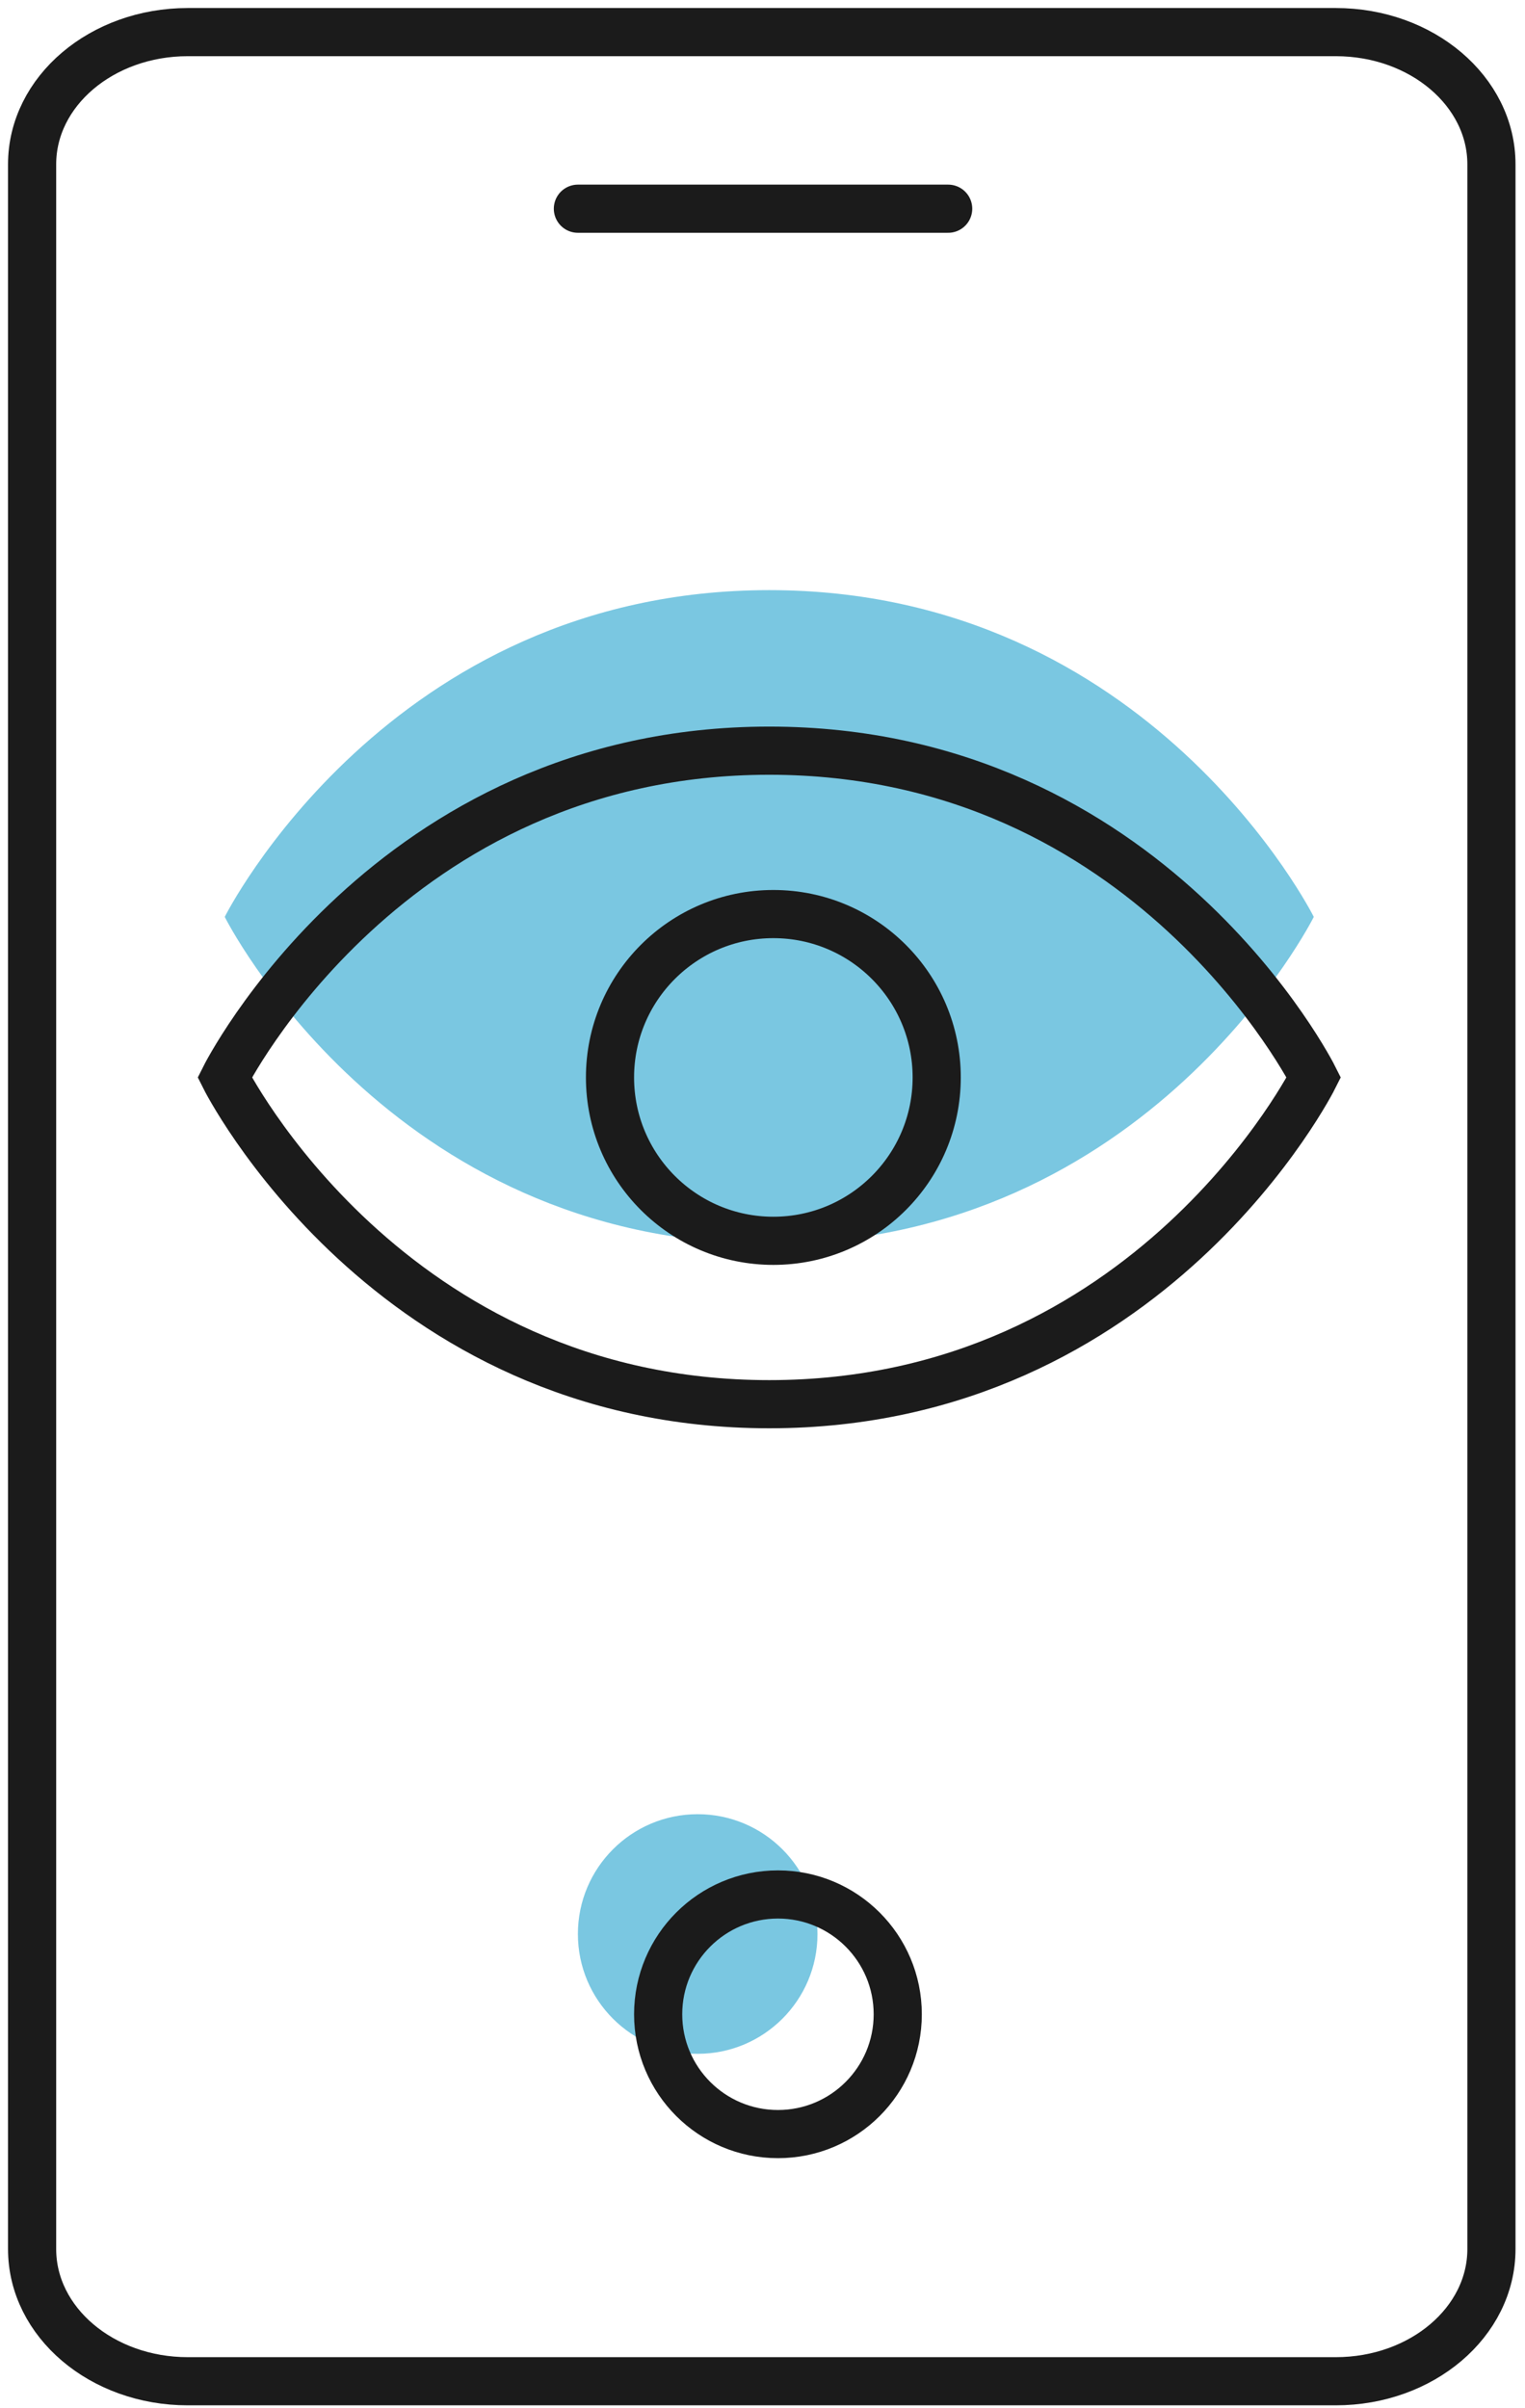
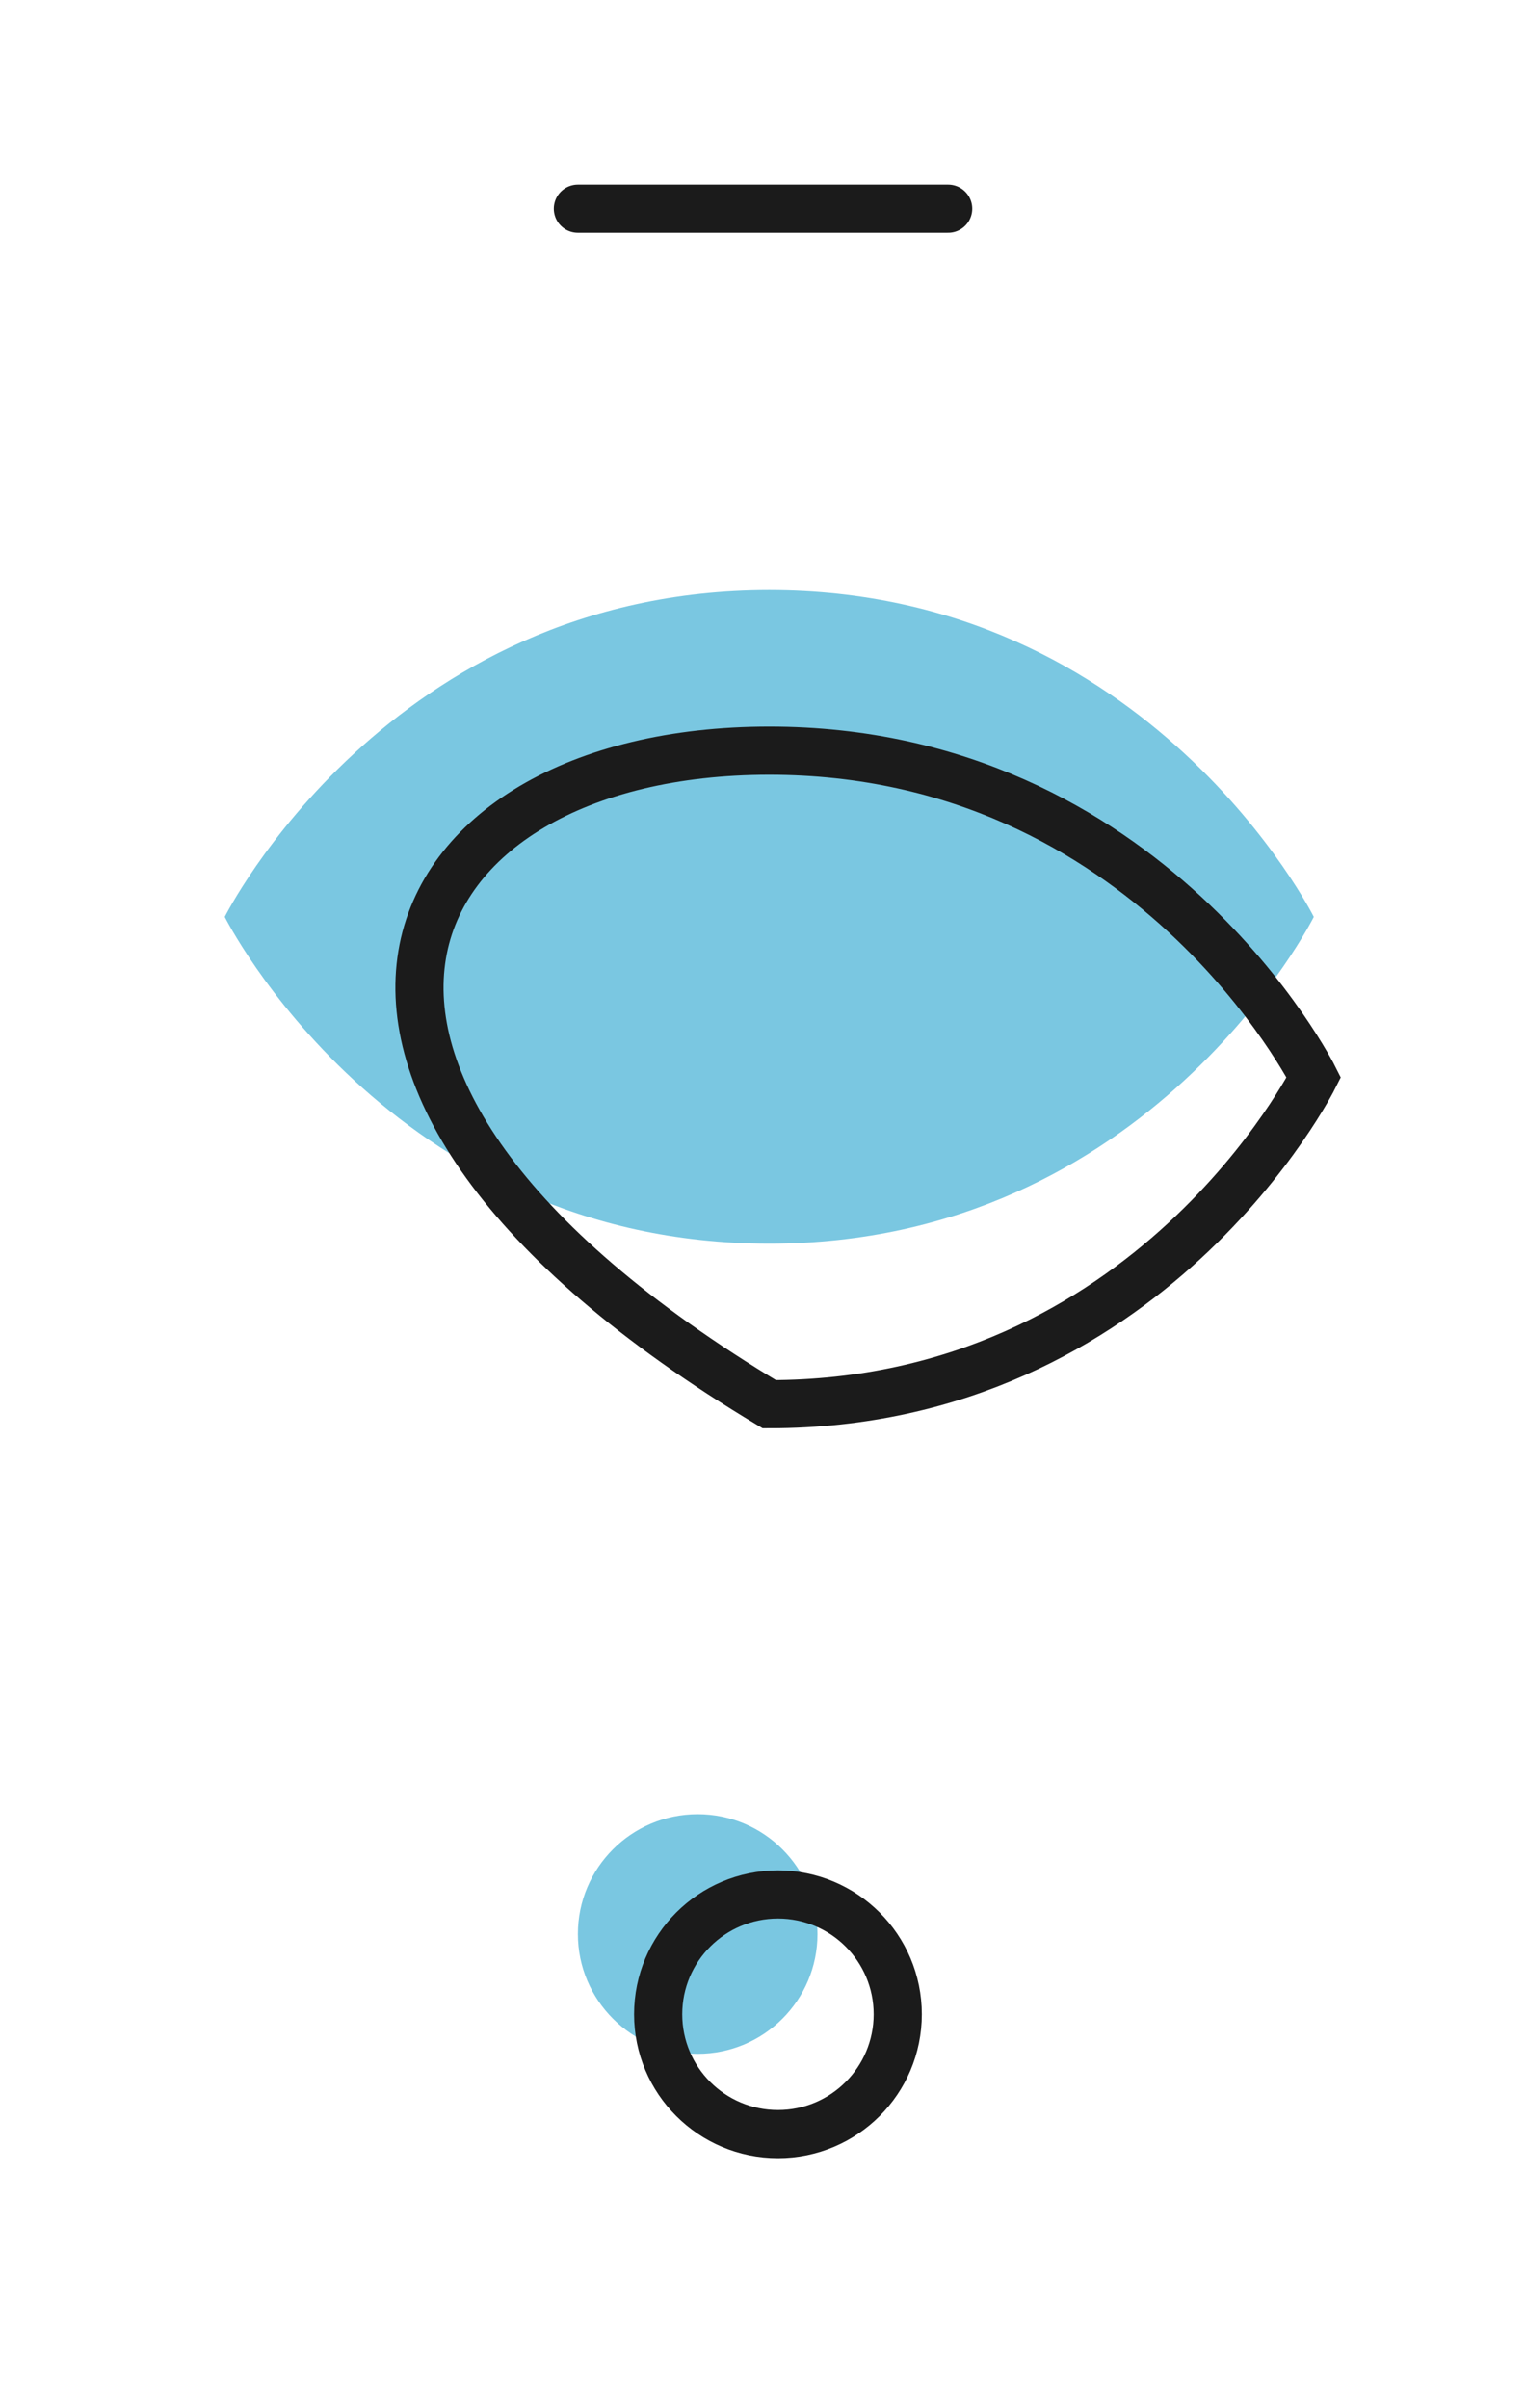
<svg xmlns="http://www.w3.org/2000/svg" width="95" height="150" viewBox="0 0 95 150" fill="none">
  <path d="M43.463 127.925C47.584 127.925 50.925 124.584 50.925 120.463C50.925 116.341 47.584 113 43.463 113C39.341 113 36 116.341 36 120.463C36 124.584 39.341 127.925 43.463 127.925Z" fill="#7AC7E1" />
  <path d="M81.843 57.11C81.843 57.11 71.666 77.463 47.921 77.463C24.176 77.463 14 57.11 14 57.11C14 57.11 24.176 36.757 47.921 36.757C71.666 36.757 81.843 57.11 81.843 57.11Z" fill="#7AC7E1" />
-   <circle cx="48.176" cy="57.11" r="10.176" fill="#7AC7E1" />
-   <path d="M83.214 2H11.695C6.34 2 2 5.686 2 10.232V140.088C2 144.635 6.34 148.32 11.695 148.32H83.214C88.569 148.32 92.909 144.635 92.909 140.088V10.232C92.909 5.686 88.569 2 83.214 2Z" stroke="#1B1B1B" stroke-width="3" stroke-miterlimit="10" />
  <path d="M48.463 132.925C52.584 132.925 55.925 129.584 55.925 125.463C55.925 121.341 52.584 118 48.463 118C44.341 118 41 121.341 41 125.463C41 129.584 44.341 132.925 48.463 132.925Z" stroke="#1B1B1B" stroke-width="3" stroke-miterlimit="10" />
  <path d="M36 13H59.066" stroke="#1B1B1B" stroke-width="3" stroke-miterlimit="10" stroke-linecap="round" />
-   <path d="M81.843 67.11C81.843 67.11 71.666 87.463 47.921 87.463C24.176 87.463 14 67.11 14 67.11C14 67.11 24.176 46.757 47.921 46.757C71.666 46.757 81.843 67.11 81.843 67.11Z" stroke="#1B1B1B" stroke-width="3" stroke-linecap="round" />
-   <circle cx="48.176" cy="67.11" r="10.176" stroke="#1B1B1B" stroke-width="3" stroke-linecap="round" />
+   <path d="M81.843 67.11C81.843 67.11 71.666 87.463 47.921 87.463C14 67.11 24.176 46.757 47.921 46.757C71.666 46.757 81.843 67.11 81.843 67.11Z" stroke="#1B1B1B" stroke-width="3" stroke-linecap="round" />
</svg>